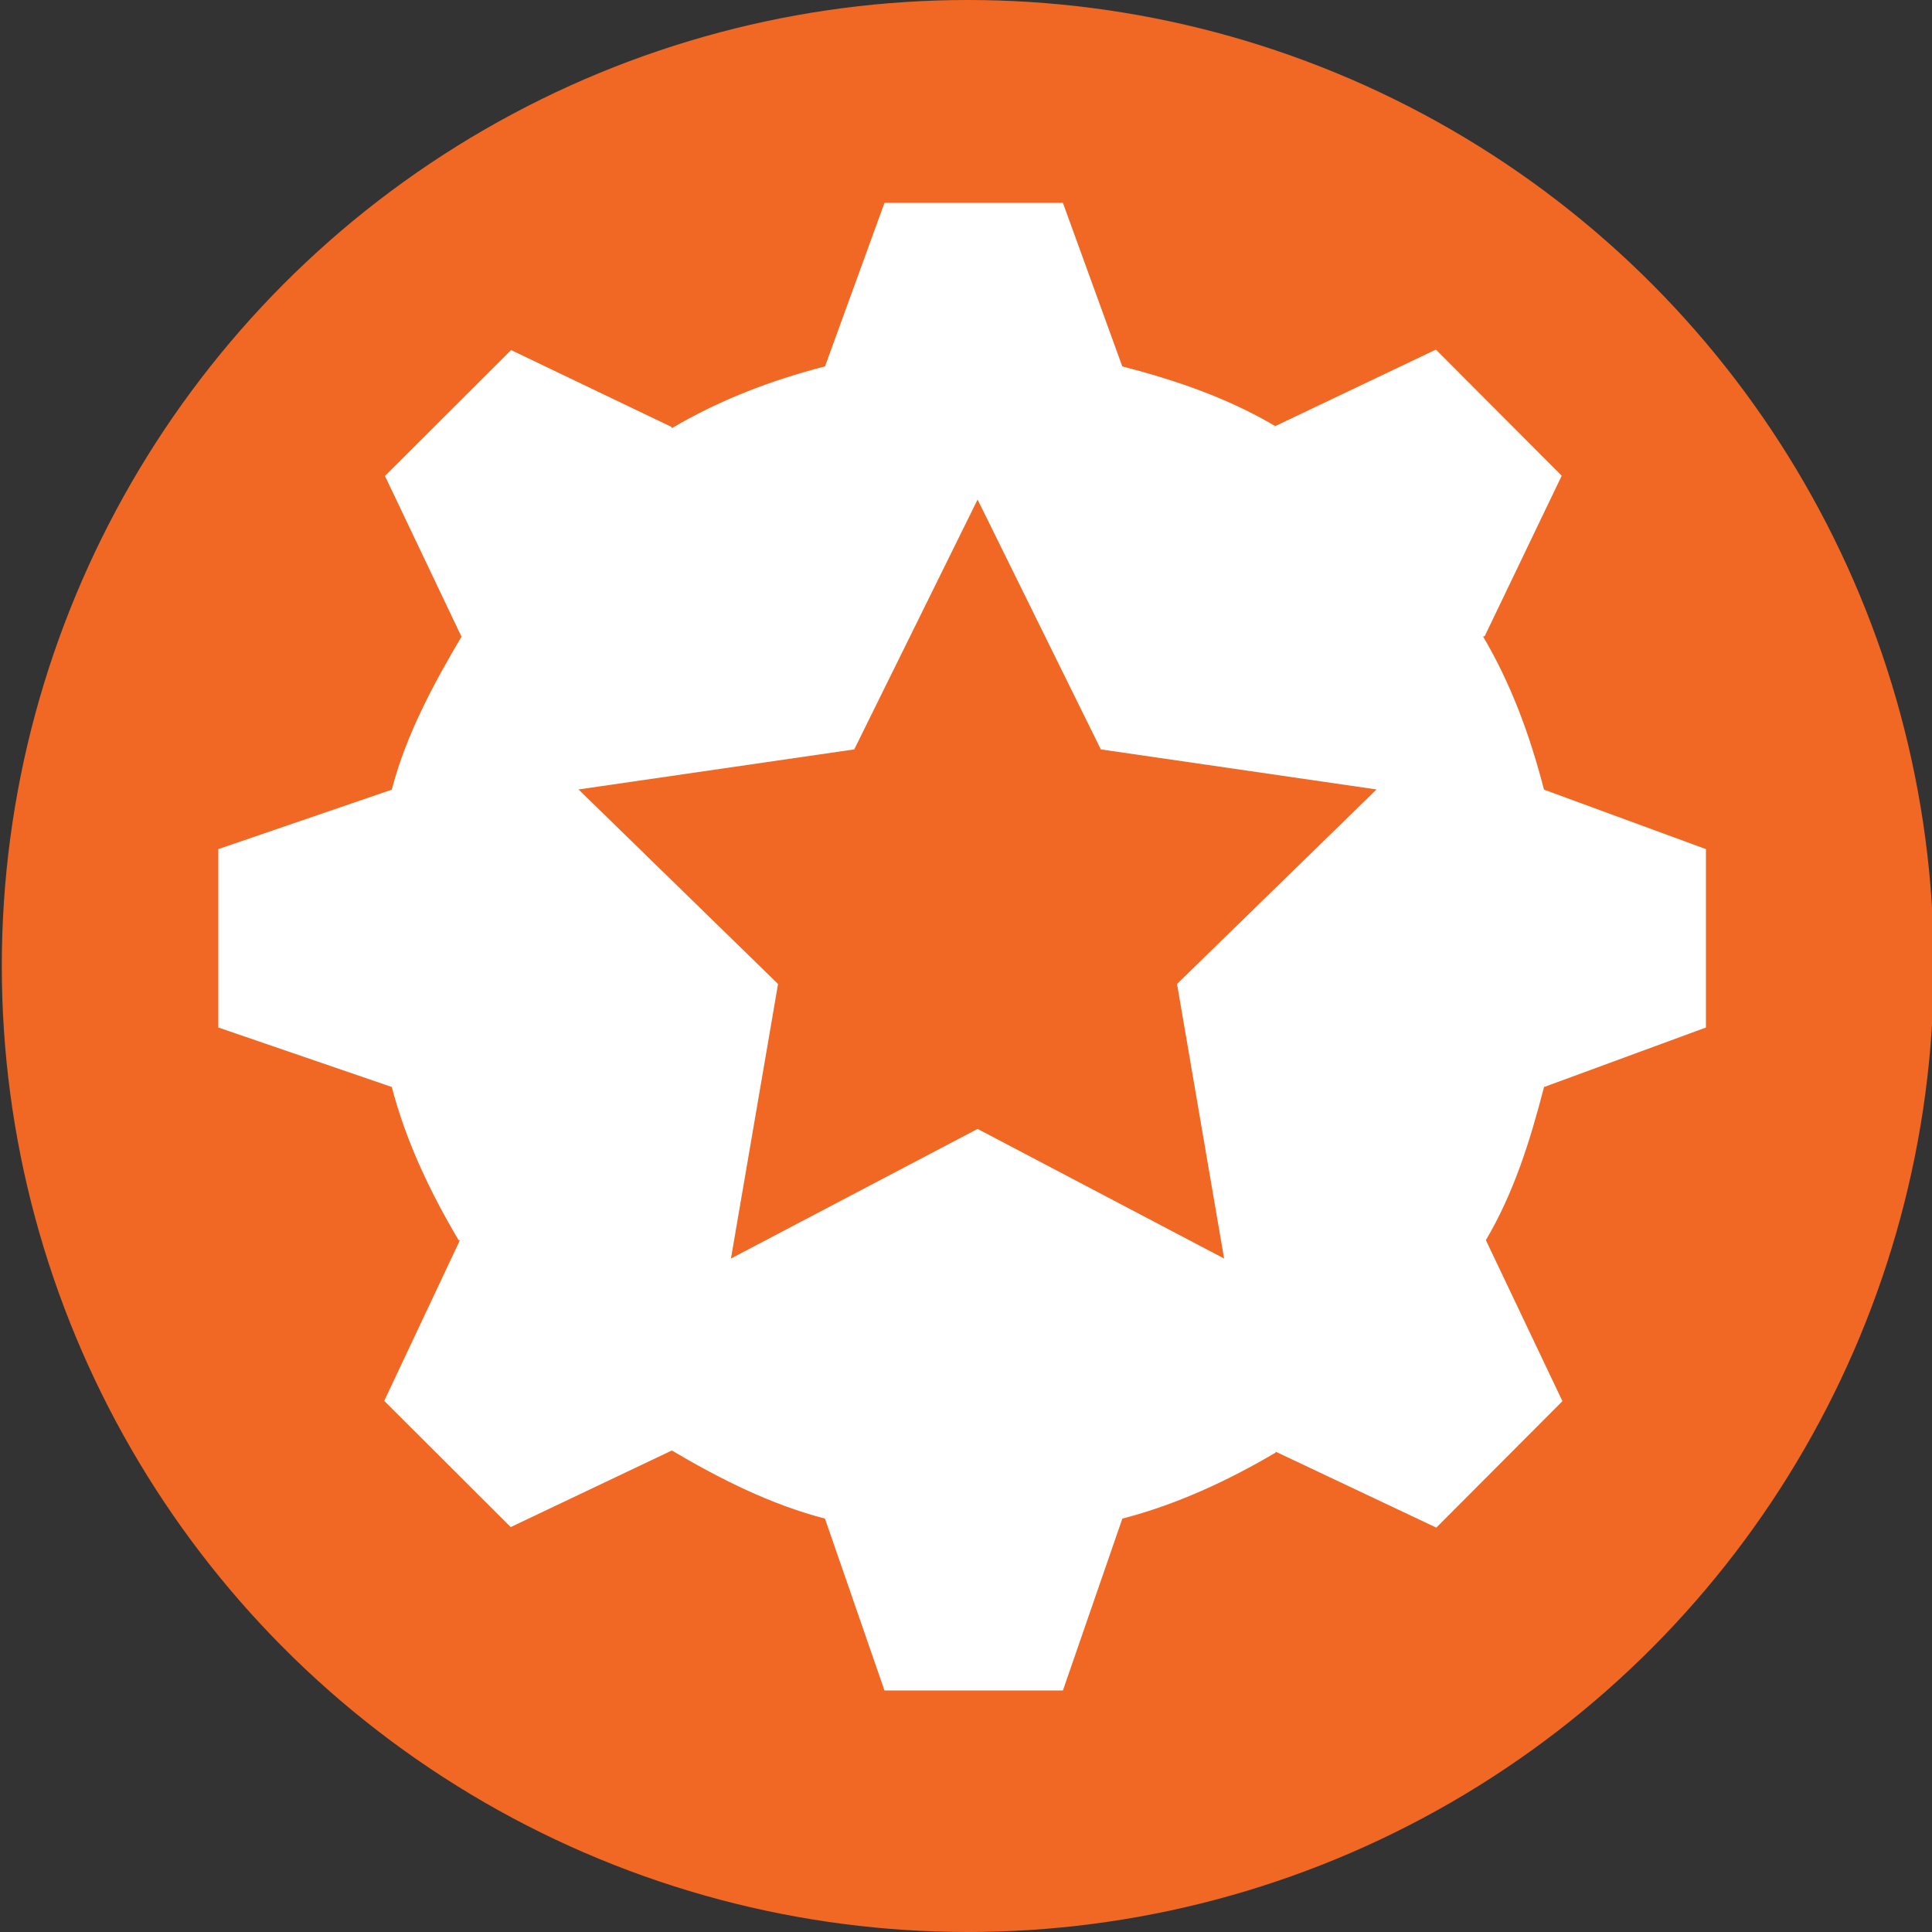
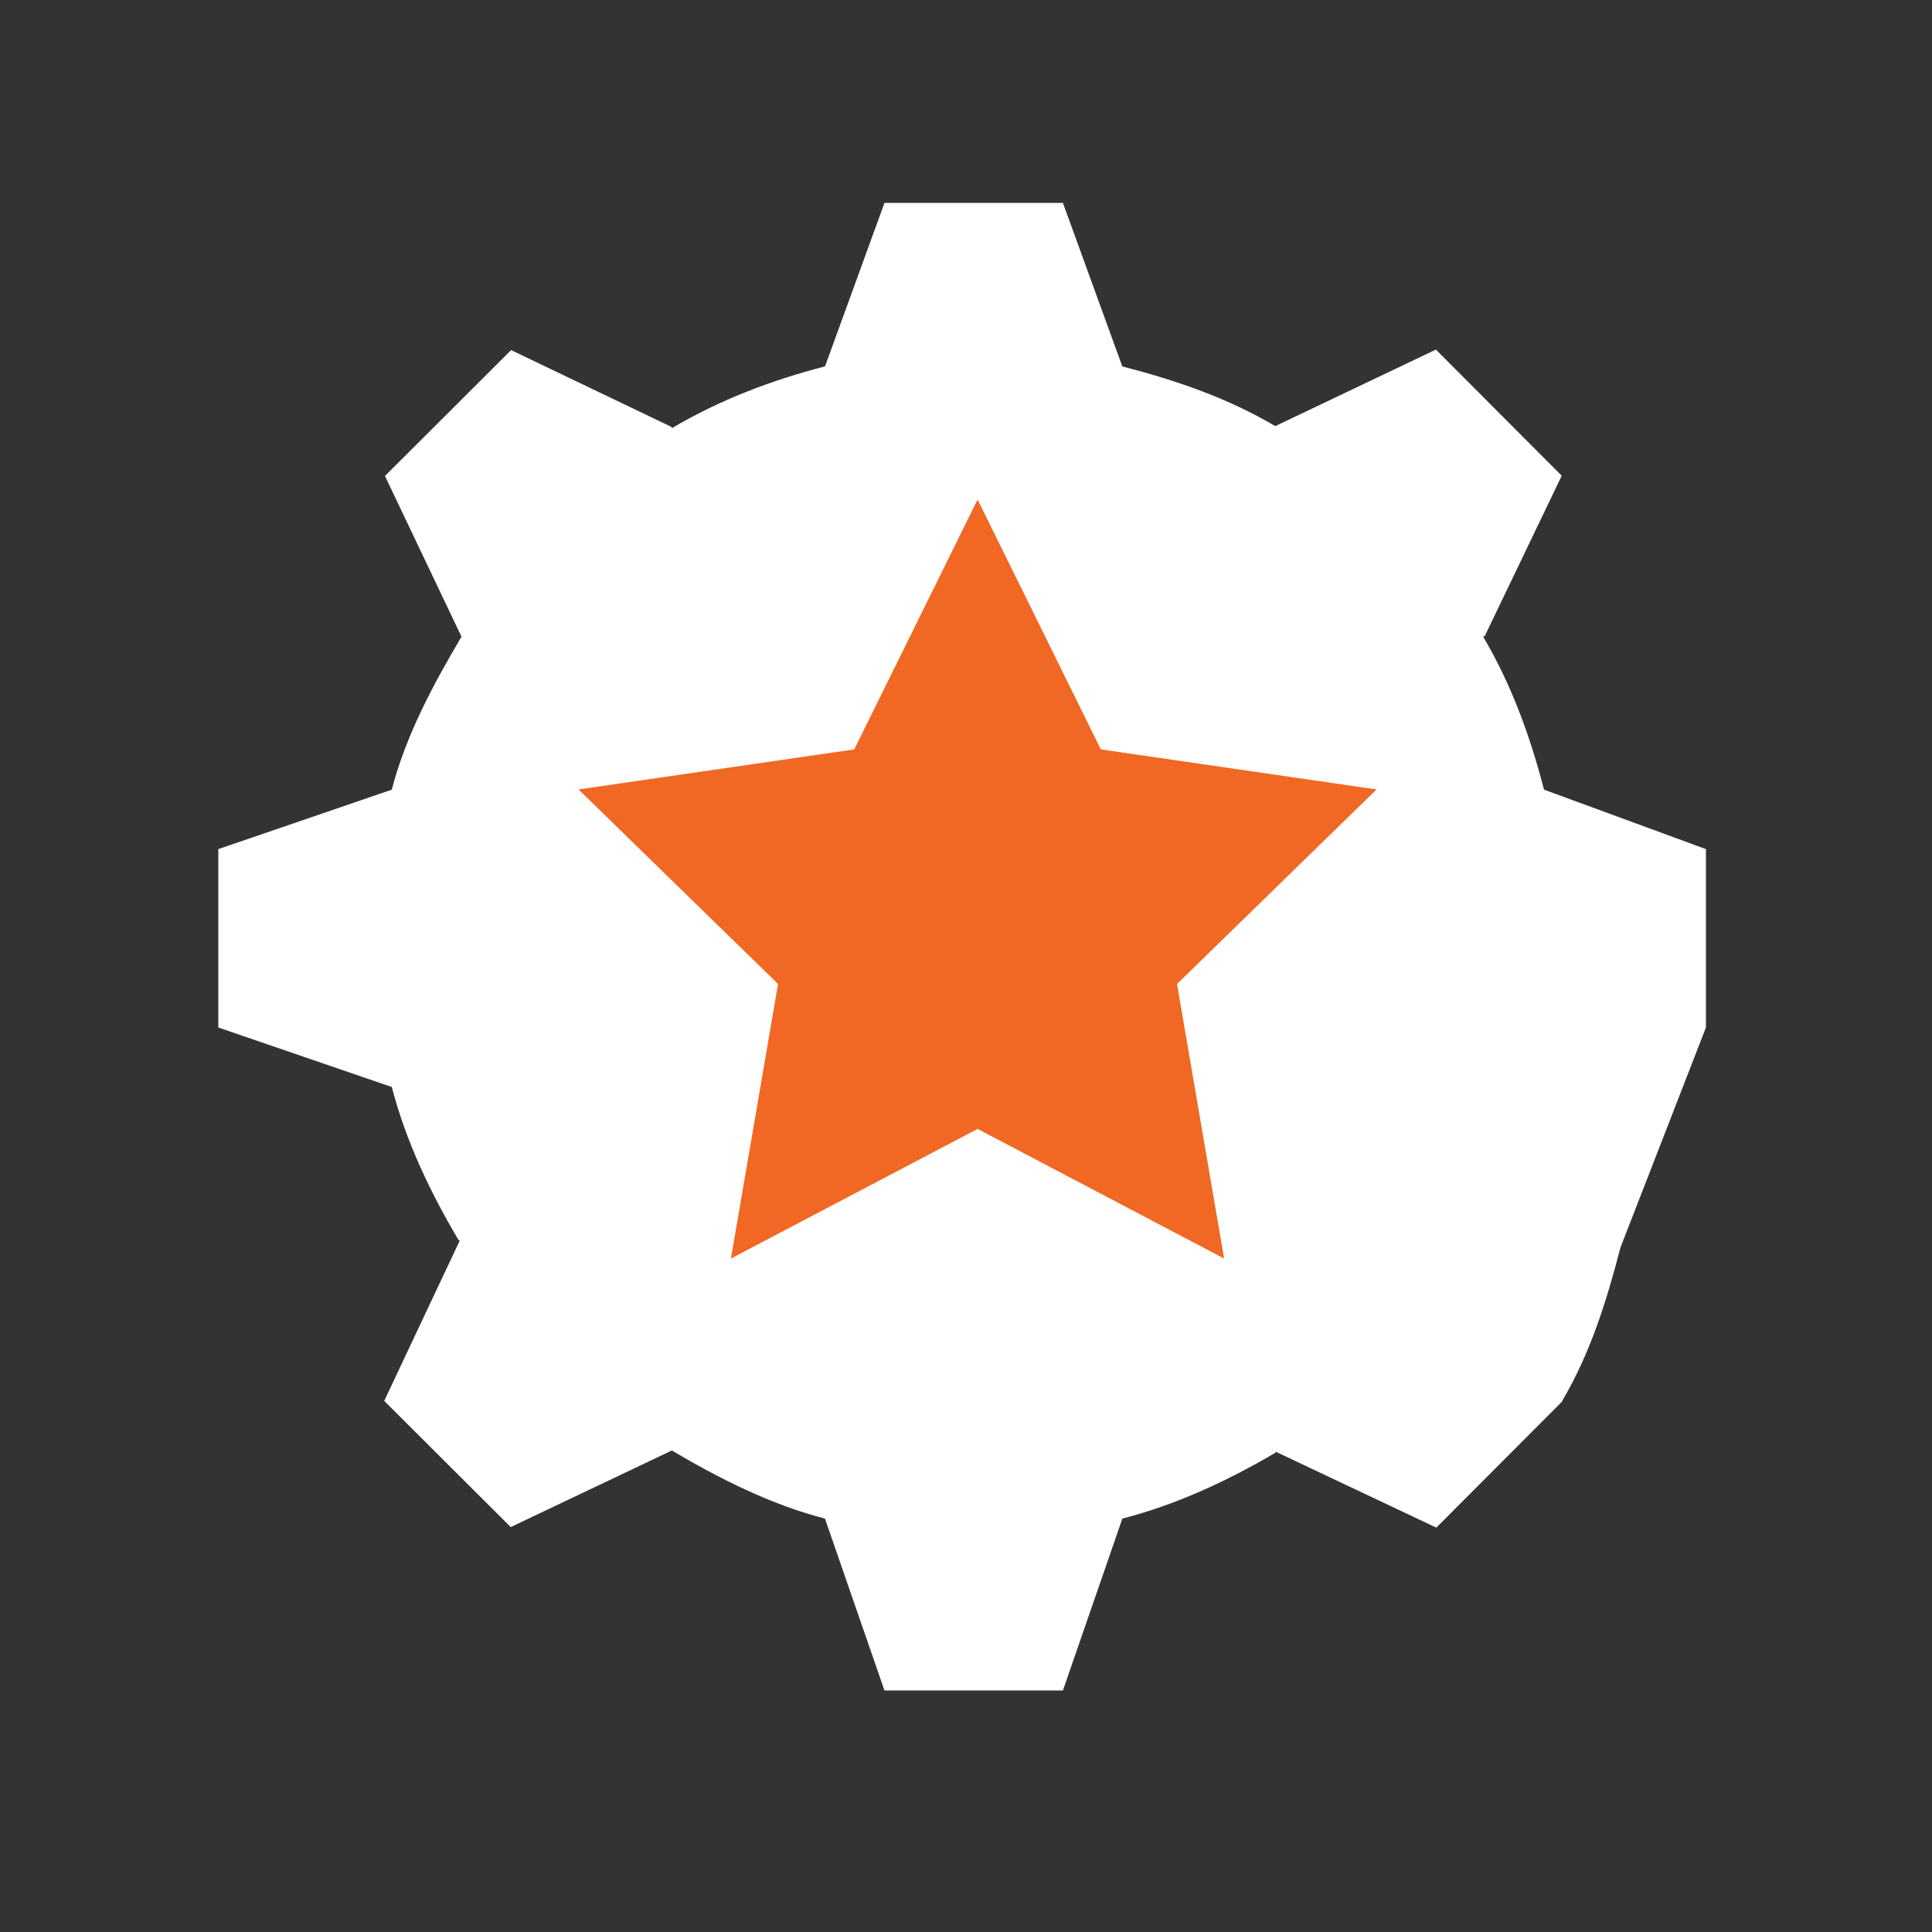
<svg xmlns="http://www.w3.org/2000/svg" version="1.1" id="Layer_1" x="0px" y="0px" width="100px" height="100px" viewBox="0 0 100 100" enable-background="new 0 0 100 100" xml:space="preserve">
  <rect x="0" y="0" width="100" height="100" fill="#333333" stroke="none" />
  <g id="Layer_1_2_">
    <g id="Layer_1_1_">
-       <circle fill="#F06823" cx="50.093" cy="50" r="50" />
-     </g>
-     <path fill="#FFFFFF" d="M88.299,53.184V43.95l-8.381-3.078c-0.73-2.819-1.709-5.481-3.156-7.929l0.084-0.011l3.988-8.308   l-6.512-6.529l-8.299,3.953l-0.008,0.012c-2.447-1.447-5.105-2.366-7.925-3.095L55.016,10.5h-9.235l-3.078,8.464   c-2.82,0.729-5.481,1.751-7.929,3.199l-0.013-0.064l-8.306-3.979l-6.529,6.516l3.952,8.301l0.014,0.01   c-1.449,2.447-2.884,5.105-3.613,7.926L11.3,43.95v9.233l8.98,3.08c0.729,2.819,2.008,5.479,3.457,7.928l0.064,0.012l-3.914,8.307   l6.548,6.531l8.317-3.953l0.017-0.013c2.447,1.446,5.111,2.799,7.931,3.528l3.08,8.896h9.236l3.077-8.896   c2.82-0.729,5.48-1.969,7.929-3.414l0.012-0.047l8.309,3.928l6.529-6.545l-3.953-8.314l-0.012-0.018   c1.445-2.447,2.283-5.109,3.012-7.928L88.299,53.184z" />
+       </g>
+     <path fill="#FFFFFF" d="M88.299,53.184V43.95l-8.381-3.078c-0.73-2.819-1.709-5.481-3.156-7.929l0.084-0.011l3.988-8.308   l-6.512-6.529l-8.299,3.953l-0.008,0.012c-2.447-1.447-5.105-2.366-7.925-3.095L55.016,10.5h-9.235l-3.078,8.464   c-2.82,0.729-5.481,1.751-7.929,3.199l-0.013-0.064l-8.306-3.979l-6.529,6.516l3.952,8.301l0.014,0.01   c-1.449,2.447-2.884,5.105-3.613,7.926L11.3,43.95v9.233l8.98,3.08c0.729,2.819,2.008,5.479,3.457,7.928l0.064,0.012l-3.914,8.307   l6.548,6.531l8.317-3.953l0.017-0.013c2.447,1.446,5.111,2.799,7.931,3.528l3.08,8.896h9.236l3.077-8.896   c2.82-0.729,5.48-1.969,7.929-3.414l0.012-0.047l8.309,3.928l6.529-6.545l-0.012-0.018   c1.445-2.447,2.283-5.109,3.012-7.928L88.299,53.184z" />
    <polygon fill="#F06823" points="50.6,25.858 56.979,38.789 71.249,40.862 60.923,50.93 63.359,65.141 50.6,58.432 37.834,65.141    40.272,50.93 29.946,40.862 44.216,38.789  " />
  </g>
  <g id="Layer_2">
</g>
</svg>